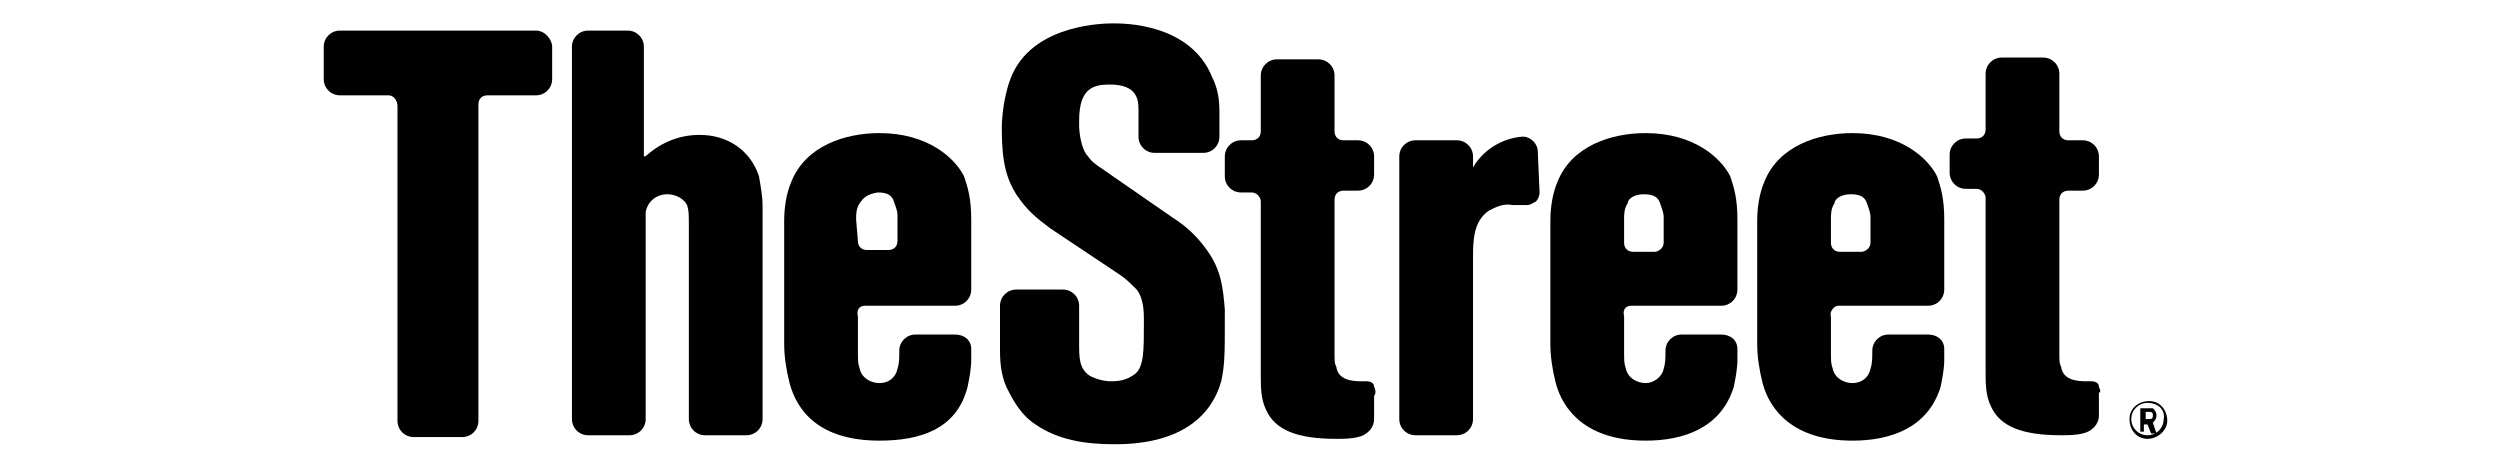
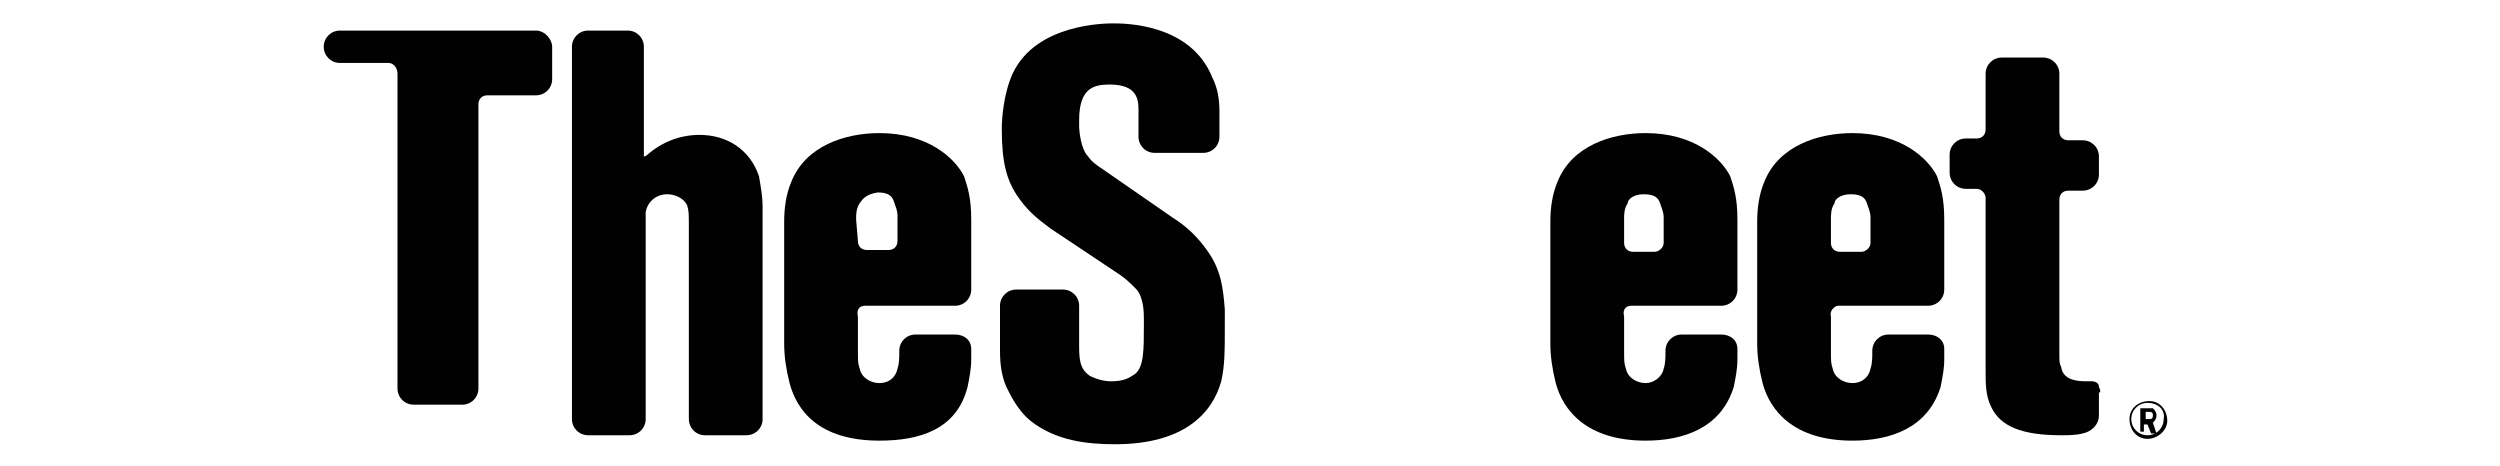
<svg xmlns="http://www.w3.org/2000/svg" version="1.1" id="Layer_1" x="0px" y="0px" viewBox="0 0 139 25.9" style="enable-background:new 0 0 139 25.9;" xml:space="preserve">
  <style type="text/css"> .st0{fill:#010101;} </style>
-   <path class="st0" d="M29.8,1.7H18.9c-0.5,0-0.9,0.4-0.9,0.9v1.8c0,0.5,0.4,0.9,0.9,0.9h2.7c0.3,0,0.5,0.3,0.5,0.6v17.5 c0,0.5,0.4,0.9,0.9,0.9h2.7c0.5,0,0.9-0.4,0.9-0.9V5.8c0-0.3,0.2-0.5,0.5-0.5h2.7c0.5,0,0.9-0.4,0.9-0.9V2.6 C30.7,2.2,30.3,1.7,29.8,1.7z" />
+   <path class="st0" d="M29.8,1.7H18.9c-0.5,0-0.9,0.4-0.9,0.9c0,0.5,0.4,0.9,0.9,0.9h2.7c0.3,0,0.5,0.3,0.5,0.6v17.5 c0,0.5,0.4,0.9,0.9,0.9h2.7c0.5,0,0.9-0.4,0.9-0.9V5.8c0-0.3,0.2-0.5,0.5-0.5h2.7c0.5,0,0.9-0.4,0.9-0.9V2.6 C30.7,2.2,30.3,1.7,29.8,1.7z" />
  <path class="st0" d="M42.2,9.8c-0.5-1.5-1.8-2.3-3.3-2.3c-1.1,0-2.1,0.4-2.9,1.1c0,0-0.1,0.1-0.2,0.1c0,0,0-0.1,0-0.2l0-5.9 c0-0.5-0.4-0.9-0.9-0.9h-2.2c-0.5,0-0.9,0.4-0.9,0.9v20.7c0,0.5,0.4,0.9,0.9,0.9h2.3c0.5,0,0.9-0.4,0.9-0.9V12.4c0-0.2,0-0.4,0-0.6 c0.1-0.6,0.6-1,1.2-1c0.4,0,0.9,0.2,1.1,0.6c0.1,0.3,0.1,0.5,0.1,1.2v10.7c0,0.5,0.4,0.9,0.9,0.9h2.3c0.5,0,0.9-0.4,0.9-0.9V11.5 C42.4,10.9,42.3,10.4,42.2,9.8z" />
  <path class="st0" d="M48.1,17h5c0.5,0,0.9-0.4,0.9-0.9v-3.9c0-1.2-0.2-1.8-0.4-2.4c-0.5-1-2-2.4-4.7-2.4c-1.9,0-4.1,0.7-4.9,2.7 c-0.3,0.7-0.4,1.5-0.4,2.2v6.8c0,0.7,0.1,1.4,0.3,2.2c0.4,1.5,1.6,3.2,5,3.2h0c2.2,0,4.3-0.6,4.9-3c0.1-0.5,0.2-1,0.2-1.5v-0.6 c0-0.5-0.4-0.8-0.9-0.8h-2.2c-0.5,0-0.9,0.4-0.9,0.9c0,0.4,0,0.7-0.1,1c-0.1,0.5-0.5,0.8-1,0.8c-0.5,0-1-0.3-1.1-0.8 c-0.1-0.3-0.1-0.4-0.1-1v-1.9C47.6,17.2,47.8,17,48.1,17z M47.6,12.2c0-0.3,0-0.6,0.2-0.9c0.2-0.3,0.4-0.5,1-0.6 c0.6,0,0.8,0.2,0.9,0.5c0.1,0.3,0.2,0.5,0.2,0.8v1.4c0,0.3-0.2,0.5-0.5,0.5h-1.2c-0.3,0-0.5-0.2-0.5-0.5L47.6,12.2L47.6,12.2z" />
  <path class="st0" d="M67.1,13.9c-0.5-0.7-1.1-1.3-1.9-1.8l-3.9-2.7c-0.3-0.2-0.6-0.4-0.8-0.7C60.1,8.3,60,7.3,60,7V6.7 c0-1.8,0.8-2,1.7-2c1.5,0,1.6,0.8,1.6,1.4v1.5c0,0.5,0.4,0.9,0.9,0.9h2.7c0.5,0,0.9-0.4,0.9-0.9V6.2c0-0.7-0.1-1.3-0.4-1.9 c-1.2-3-4.9-3-5.5-3c-0.4,0-4.3,0-5.6,2.8c-0.5,1.1-0.6,2.5-0.6,3v0.1c0,1.9,0.3,2.8,0.8,3.6c0.6,0.9,1.1,1.3,1.9,1.9l3.9,2.6 c0.3,0.2,0.6,0.5,0.9,0.8c0.4,0.5,0.4,1.3,0.4,1.7V18c0,1.5,0,2.4-0.5,2.8c-0.3,0.2-0.6,0.4-1.3,0.4c-0.4,0-0.8-0.1-1.2-0.3 c-0.6-0.4-0.6-1-0.6-1.8V17c0-0.5-0.4-0.9-0.9-0.9h-2.6c-0.5,0-0.9,0.4-0.9,0.9v2.5c0,0.8,0.1,1.6,0.5,2.3c0.3,0.6,0.7,1.2,1.2,1.6 c1.4,1.1,3.1,1.3,4.7,1.3c3.8,0,5.4-1.7,5.9-3.5c0.2-0.9,0.2-1.6,0.2-3.3v-0.7C68,16,67.9,15,67.1,13.9z" />
-   <path class="st0" d="M76.4,21.5c0-0.2-0.2-0.3-0.4-0.3c0,0,0,0,0,0c-0.1,0-0.2,0-0.3,0c-0.6,0-1.3-0.1-1.4-0.8 c-0.1-0.2-0.1-0.3-0.1-0.8v-8.5c0-0.3,0.2-0.5,0.5-0.5h0.8c0.5,0,0.9-0.4,0.9-0.9v-1c0-0.5-0.4-0.9-0.9-0.9h-0.8 c-0.3,0-0.5-0.2-0.5-0.5V4.2c0-0.5-0.4-0.9-0.9-0.9H71c-0.5,0-0.9,0.4-0.9,0.9v3.1c0,0.3-0.2,0.5-0.5,0.5H69c-0.5,0-0.9,0.4-0.9,0.9 v1.1c0,0.5,0.4,0.9,0.9,0.9h0.6c0.3,0,0.5,0.3,0.5,0.5v9.7c0,0.6,0,1.3,0.3,1.9c0.5,1.1,1.7,1.6,3.9,1.6h0c0.4,0,0.8,0,1.2-0.1 c0.5-0.1,0.9-0.5,0.9-1V22C76.5,21.9,76.5,21.7,76.4,21.5z" />
-   <path class="st0" d="M85.5,8.4c0-0.4-0.4-0.8-0.8-0.8c0,0,0,0-0.1,0c-1,0.1-1.9,0.6-2.5,1.4C82,9.1,82,9.2,81.9,9.3V8.7 c0-0.5-0.4-0.9-0.9-0.9h-2.3c-0.5,0-0.9,0.4-0.9,0.9v14.6c0,0.5,0.4,0.9,0.9,0.9H81c0.5,0,0.9-0.4,0.9-0.9v-8.9c0-1,0-2.1,0.9-2.7 c0.4-0.2,0.8-0.4,1.3-0.3c0.2,0,0.4,0,0.6,0c0,0,0.1,0,0.2,0c0.2,0,0.3-0.1,0.5-0.2c0.1-0.1,0.2-0.3,0.2-0.5L85.5,8.4L85.5,8.4z" />
  <path class="st0" d="M90.7,17h5c0.5,0,0.9-0.4,0.9-0.9v-3.9c0-1.2-0.2-1.8-0.4-2.4c-0.5-1-2-2.4-4.7-2.4c-1.9,0-4.1,0.7-4.9,2.7 c-0.3,0.7-0.4,1.5-0.4,2.2v6.8c0,0.7,0.1,1.4,0.3,2.2c0.4,1.5,1.7,3.2,5,3.2h0c2.1,0,4.2-0.7,4.9-3c0.1-0.5,0.2-1,0.2-1.5v-0.6 c0-0.5-0.4-0.8-0.9-0.8h-2.2c-0.5,0-0.9,0.4-0.9,0.9c0,0.4,0,0.7-0.1,1c-0.1,0.5-0.6,0.8-1,0.8c-0.5,0-1-0.3-1.1-0.8 c-0.1-0.3-0.1-0.4-0.1-1v-1.9C90.2,17.2,90.4,17,90.7,17z M91.4,10.8c0.6,0,0.8,0.2,0.9,0.5c0.1,0.3,0.2,0.5,0.2,0.8v1.4 c0,0.3-0.3,0.5-0.5,0.5h-1.2c-0.3,0-0.5-0.2-0.5-0.5v-1.3c0-0.3,0-0.6,0.2-0.9C90.5,11.1,90.8,10.8,91.4,10.8z" />
  <path class="st0" d="M102.2,17h5c0.5,0,0.9-0.4,0.9-0.9v-3.9c0-1.2-0.2-1.8-0.4-2.4c-0.5-1-2-2.4-4.7-2.4c-1.9,0-4.1,0.7-4.9,2.7 c-0.3,0.7-0.4,1.5-0.4,2.2v6.8c0,0.7,0.1,1.4,0.3,2.2c0.4,1.5,1.7,3.2,5,3.2h0c2.1,0,4.2-0.7,4.9-3c0.1-0.5,0.2-1,0.2-1.5v-0.6 c0-0.5-0.4-0.8-0.9-0.8H105c-0.5,0-0.9,0.4-0.9,0.9c0,0.4,0,0.7-0.1,1c-0.1,0.5-0.5,0.8-1,0.8c-0.5,0-1-0.3-1.1-0.8 c-0.1-0.3-0.1-0.4-0.1-1v-1.9C101.7,17.3,102,17,102.2,17z M102.9,10.8c0.6,0,0.8,0.2,0.9,0.5c0.1,0.3,0.2,0.5,0.2,0.8 c0,0,0,0.1,0,0.1v1.3c0,0.3-0.3,0.5-0.5,0.5h-1.2c-0.3,0-0.5-0.2-0.5-0.5v-1.3c0-0.3,0-0.6,0.2-0.9C102,11.1,102.3,10.8,102.9,10.8z " />
  <path class="st0" d="M116.7,21.5c0-0.2-0.2-0.3-0.4-0.3h0c-0.1,0-0.2,0-0.3,0c-0.6,0-1.3-0.1-1.4-0.8c-0.1-0.2-0.1-0.3-0.1-0.8v-8.5 c0-0.3,0.2-0.5,0.5-0.5h0.8c0.5,0,0.9-0.4,0.9-0.9v-1c0-0.5-0.4-0.9-0.9-0.9H115c-0.3,0-0.5-0.2-0.5-0.5V4.1c0-0.5-0.4-0.9-0.9-0.9 h-2.3c-0.5,0-0.9,0.4-0.9,0.9v3.1c0,0.3-0.2,0.5-0.5,0.5h-0.6c-0.5,0-0.9,0.4-0.9,0.9v1c0,0.5,0.4,0.9,0.9,0.9h0.6 c0.3,0,0.5,0.3,0.5,0.5v9.7c0,0.6,0,1.3,0.3,1.9c0.5,1.1,1.7,1.6,3.9,1.6h0c0.4,0,0.8,0,1.2-0.1c0.5-0.1,0.9-0.5,0.9-1v-1.3 C116.8,21.9,116.8,21.7,116.7,21.5z" />
  <path class="st0" d="M119.4,24.4c-0.6,0-1-0.5-1-1.1c0-0.6,0.5-1,1.1-1c0.6,0,1,0.5,1,1.1C120.5,23.9,120,24.4,119.4,24.4 L119.4,24.4z M119.4,22.4c-0.5,0-0.9,0.4-0.9,0.9c0,0.5,0.4,0.9,0.9,0.9c0.5,0,0.9-0.4,0.9-0.9C120.4,22.8,120,22.4,119.4,22.4 L119.4,22.4z M119.4,22.7c0.1,0,0.2,0,0.3,0c0.1,0.1,0.2,0.2,0.2,0.4c0,0.2-0.1,0.3-0.2,0.4l0.2,0.6h-0.3l-0.2-0.5h-0.2V24H119v-1.3 H119.4z M119.3,23.3h0.2c0.1,0,0.2,0,0.2-0.2c0-0.1,0-0.2-0.2-0.2h-0.2L119.3,23.3L119.3,23.3L119.3,23.3z" />
</svg>